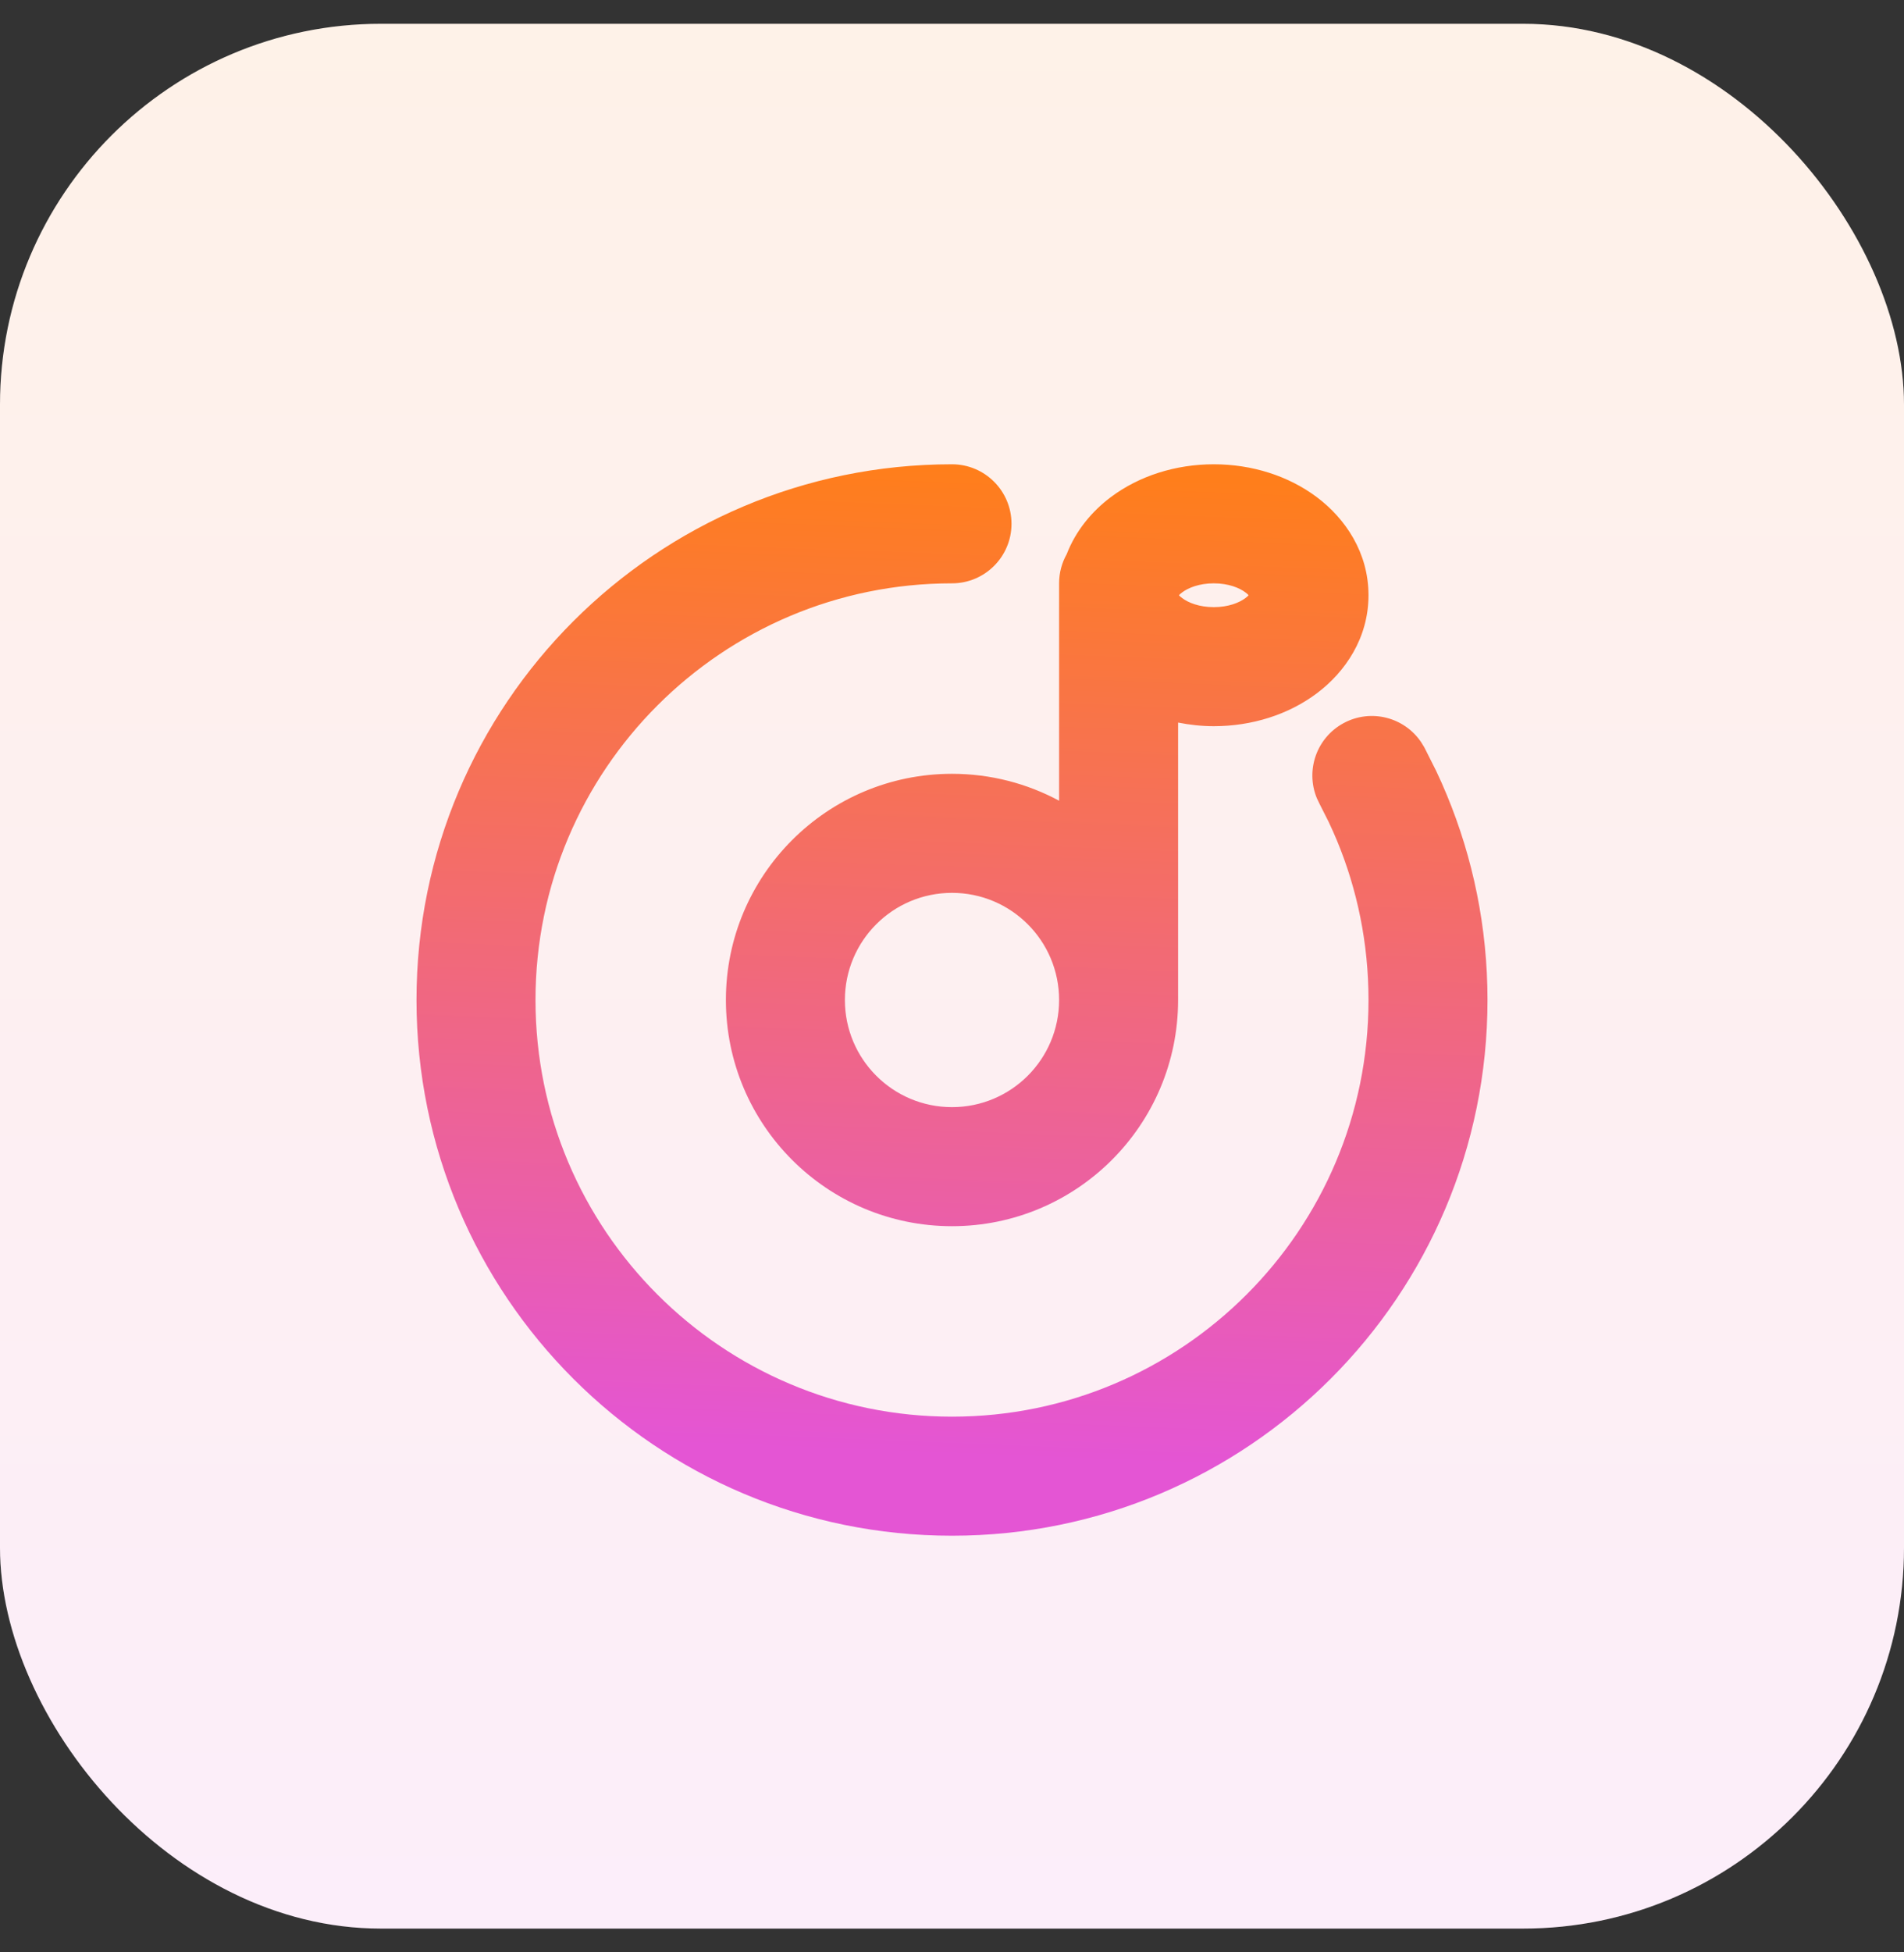
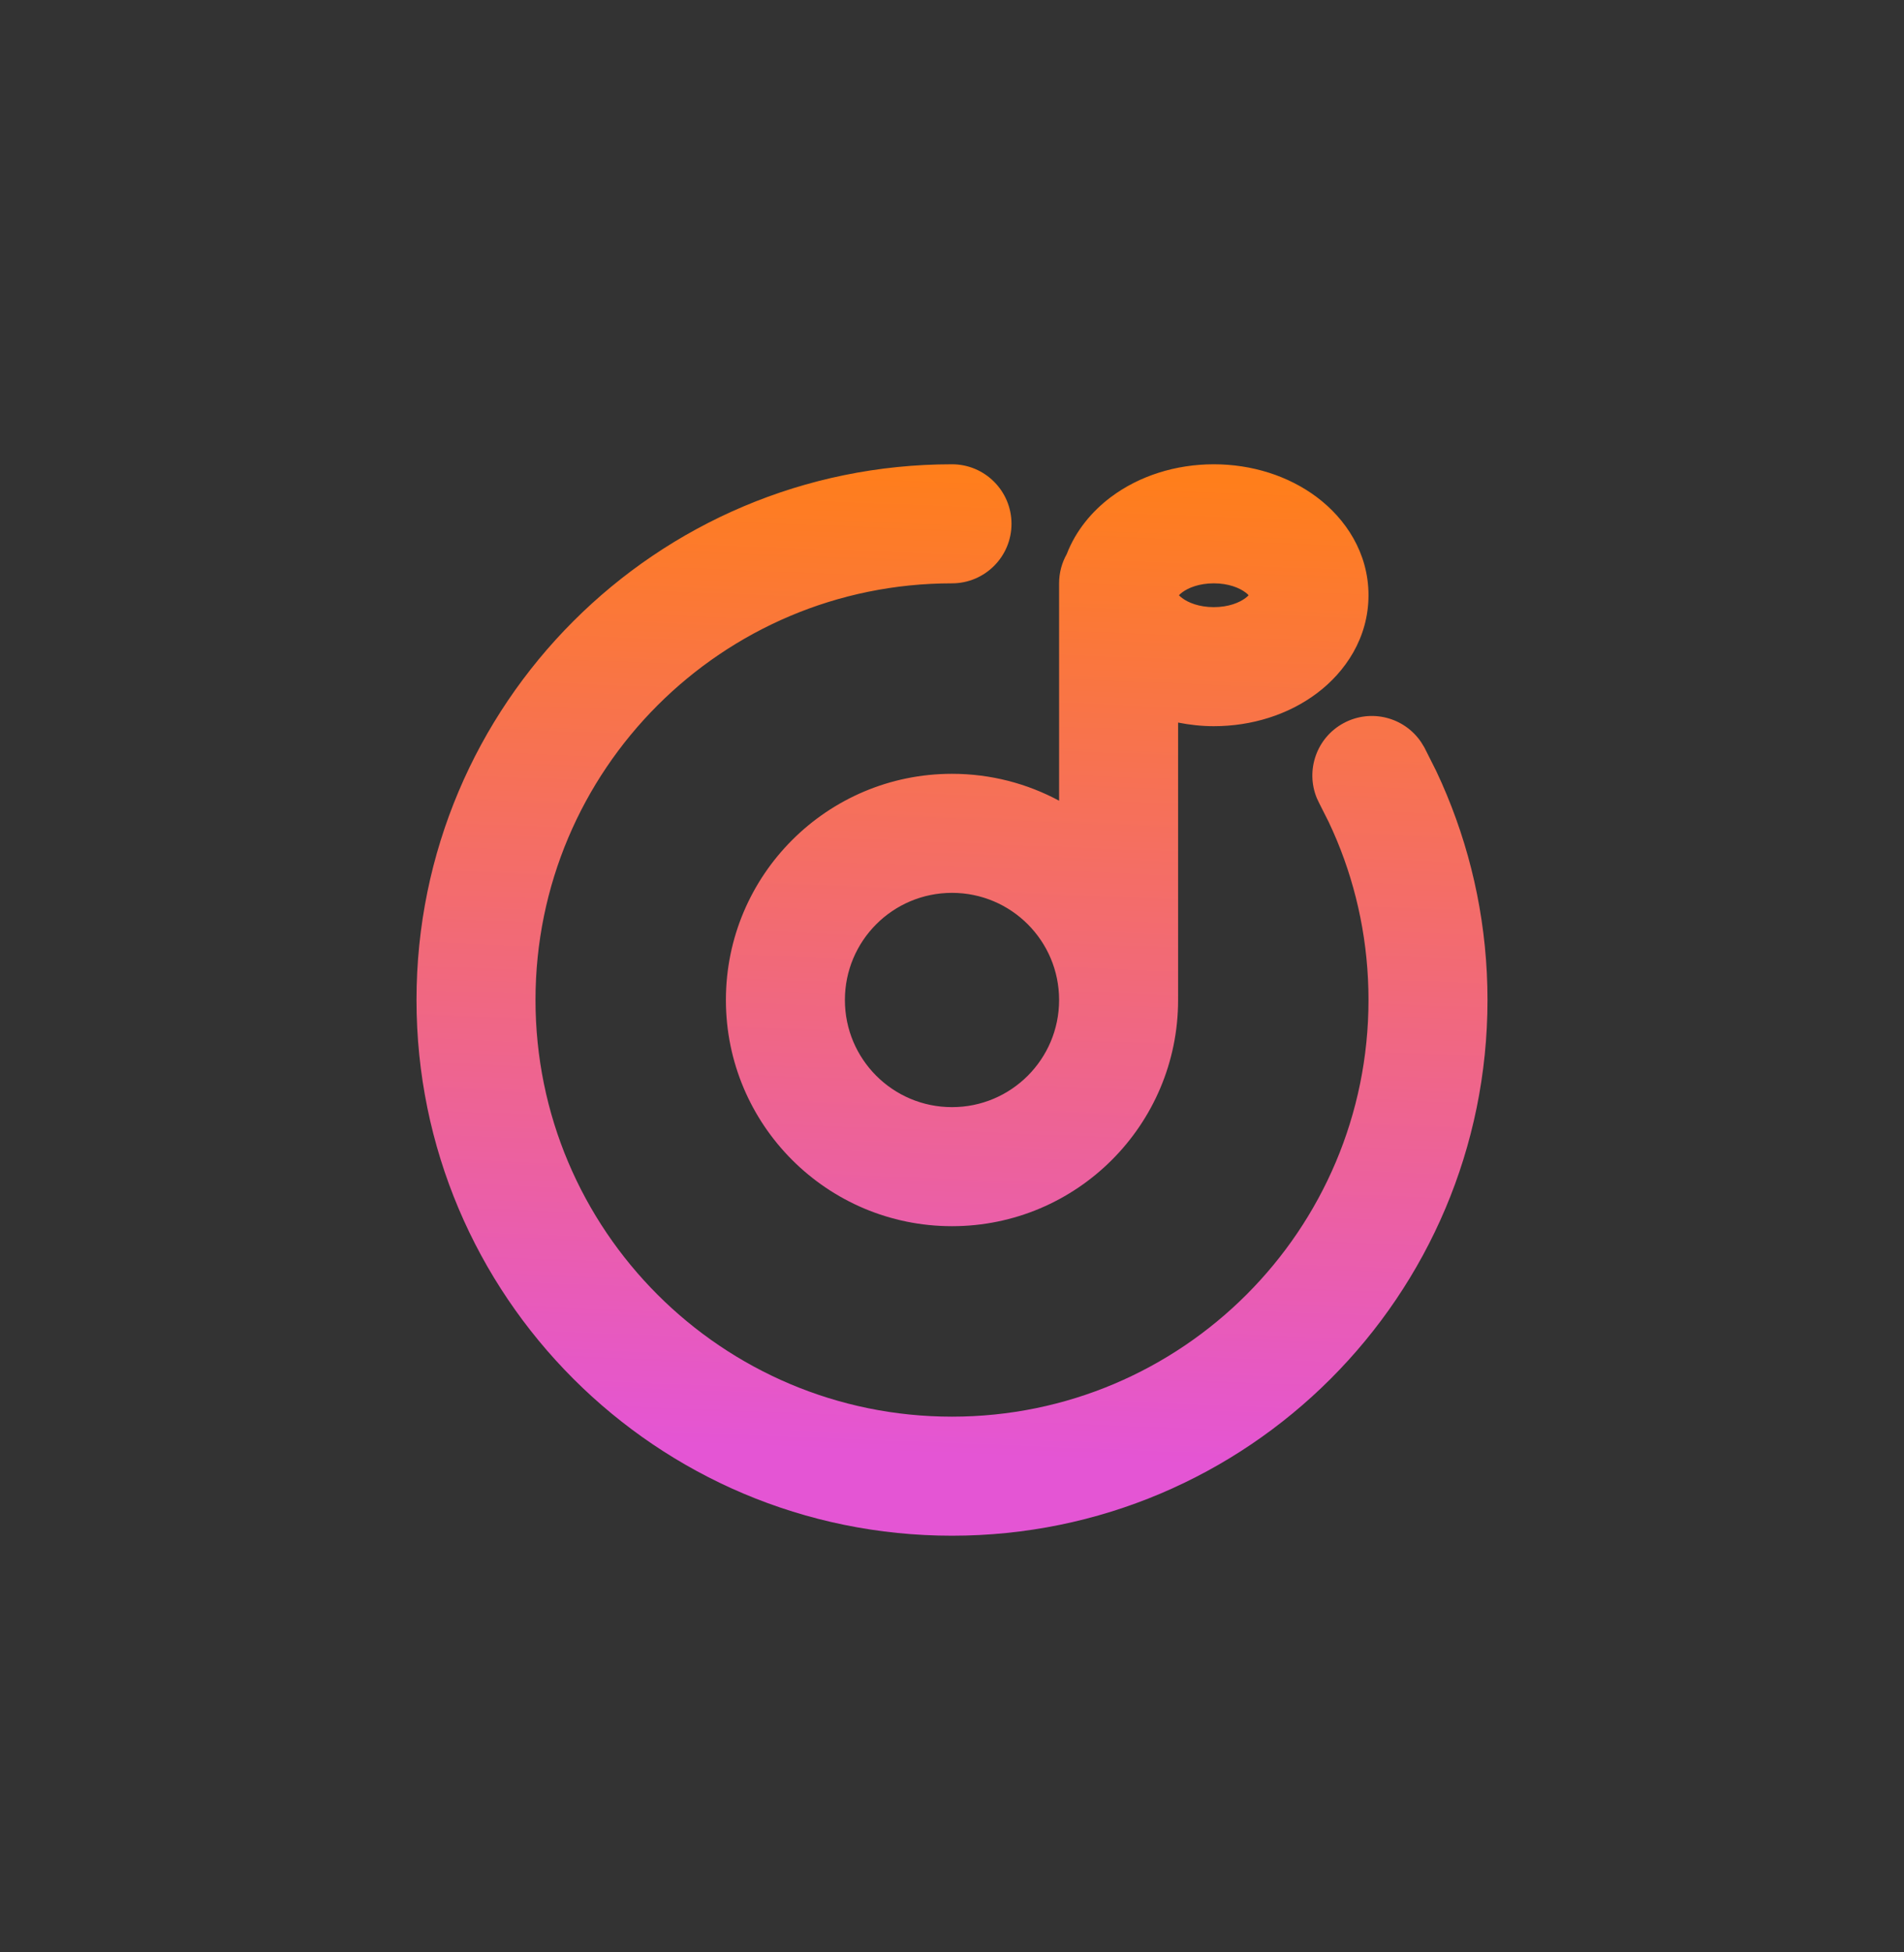
<svg xmlns="http://www.w3.org/2000/svg" width="40" height="41" viewBox="0 0 40 41" fill="none">
  <rect x="0" y="0" width="40" height="41" fill="#333333" stroke="none" />
-   <rect y="0.5" width="40" height="40" rx="8" fill="white" />
-   <rect y="0.5" width="40" height="40" rx="8" fill="url(#paint0_linear_656_2663)" fill-opacity="0.1" />
  <path d="M20 9.75C20.69 9.75 21.25 10.31 21.25 11C21.25 11.69 20.69 12.25 20 12.25C15.168 12.25 11.25 16.168 11.25 21C11.25 25.832 15.168 29.75 20 29.75C24.832 29.75 28.75 25.832 28.75 21C28.75 19.811 28.514 18.681 28.087 17.651C28.032 17.519 27.973 17.387 27.912 17.258L27.719 16.876L27.664 16.76C27.423 16.174 27.66 15.489 28.23 15.184C28.801 14.878 29.502 15.06 29.856 15.586L29.923 15.695L30.171 16.188C30.25 16.354 30.325 16.523 30.395 16.693C30.946 18.021 31.25 19.477 31.25 21C31.25 27.213 26.213 32.25 20 32.25C13.787 32.25 8.75 27.213 8.75 21C8.75 14.787 13.787 9.75 20 9.75ZM25.5 9.75C26.297 9.75 27.066 9.991 27.664 10.44C28.263 10.889 28.75 11.604 28.75 12.5C28.75 13.396 28.263 14.111 27.664 14.56C27.066 15.009 26.297 15.25 25.5 15.25C25.245 15.25 24.994 15.222 24.75 15.174V21C24.75 23.623 22.623 25.75 20 25.75C17.377 25.75 15.25 23.623 15.25 21C15.25 18.377 17.377 16.25 20 16.25C20.814 16.25 21.58 16.455 22.25 16.815V12.25C22.25 12.027 22.308 11.818 22.41 11.637C22.601 11.14 22.945 10.733 23.336 10.44C23.934 9.991 24.703 9.75 25.5 9.75ZM20 18.75C18.757 18.75 17.75 19.757 17.75 21C17.75 22.243 18.757 23.25 20 23.25C21.243 23.25 22.25 22.243 22.25 21C22.25 19.757 21.243 18.75 20 18.75ZM25.5 12.25C25.192 12.25 24.962 12.345 24.836 12.44C24.803 12.464 24.781 12.484 24.768 12.5C24.781 12.516 24.803 12.536 24.836 12.56C24.962 12.655 25.192 12.75 25.5 12.75C25.808 12.75 26.038 12.655 26.164 12.56C26.197 12.536 26.218 12.516 26.231 12.5C26.218 12.484 26.197 12.464 26.164 12.44C26.038 12.345 25.808 12.25 25.5 12.25Z" fill="url(#paint1_linear_656_2663)" />
  <defs>
    <linearGradient id="paint0_linear_656_2663" x1="20" y1="0.5" x2="20" y2="40.5" gradientUnits="userSpaceOnUse">
      <stop stop-color="#FF7E1B" />
      <stop offset="1" stop-color="#E455D4" />
    </linearGradient>
    <linearGradient id="paint1_linear_656_2663" x1="23.3" y1="10" x2="22.492" y2="30.657" gradientUnits="userSpaceOnUse">
      <stop stop-color="#FF7E1B" />
      <stop offset="1" stop-color="#E455D4" />
    </linearGradient>
  </defs>
</svg>